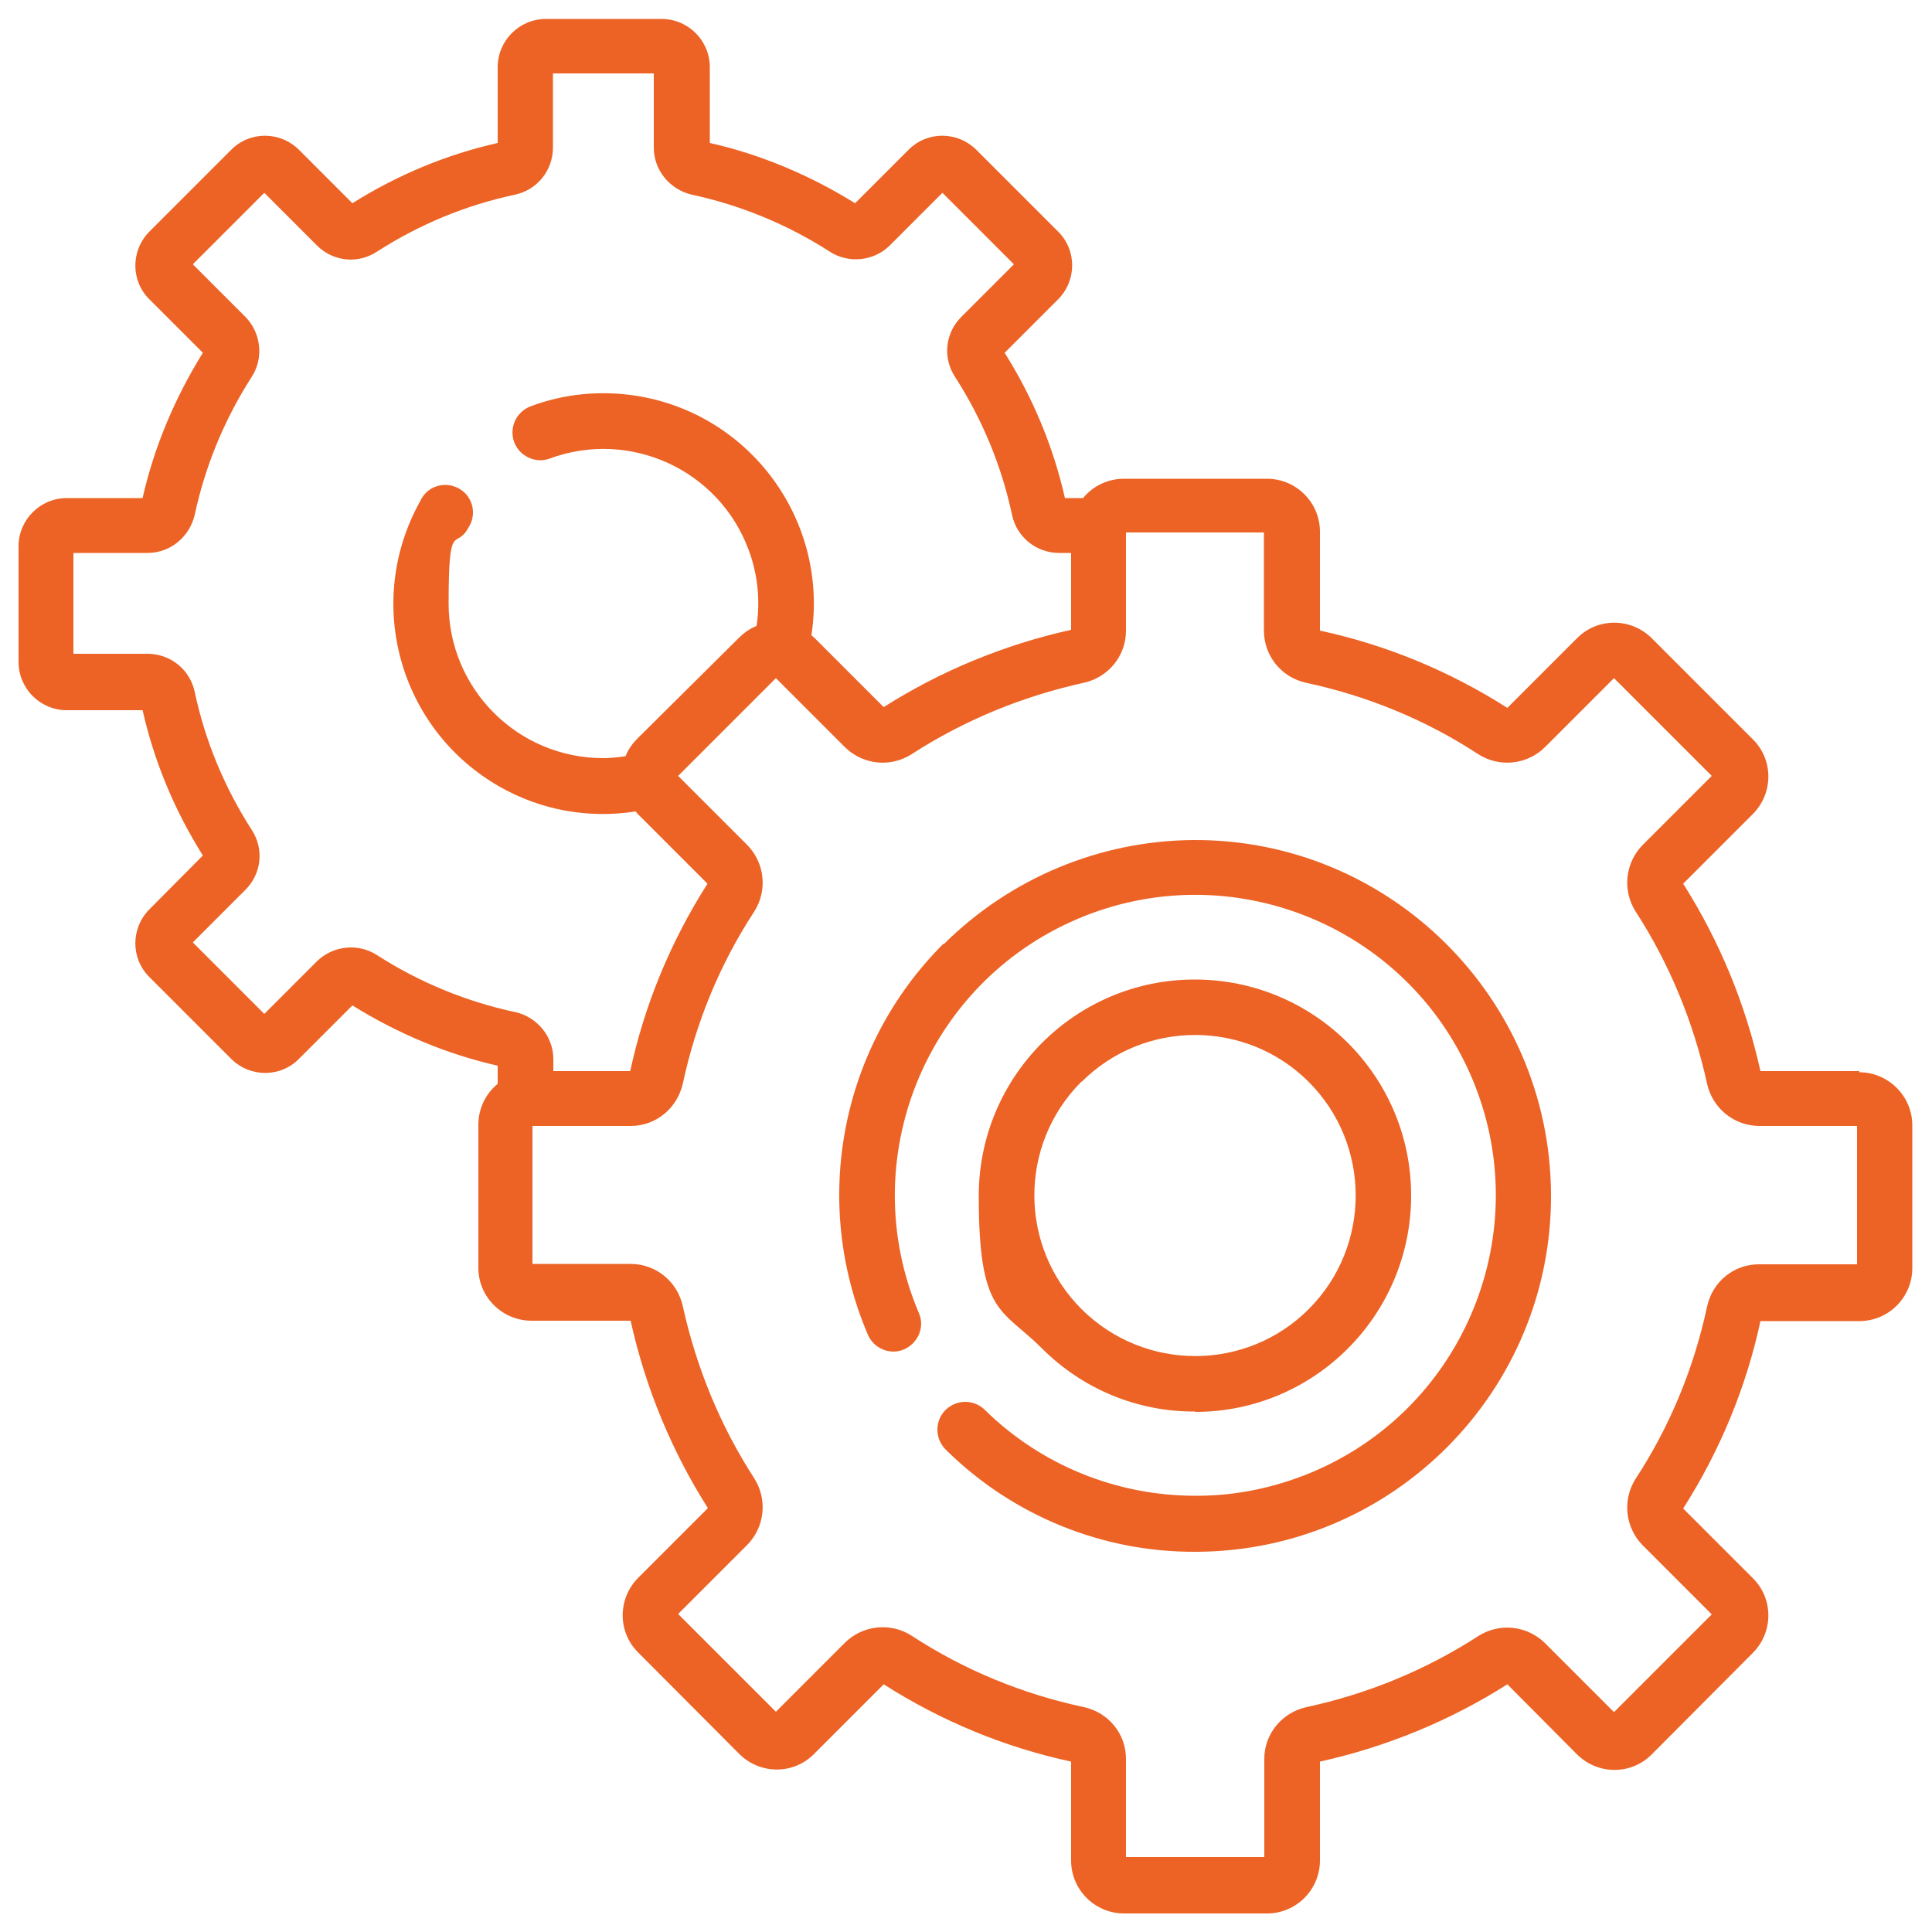
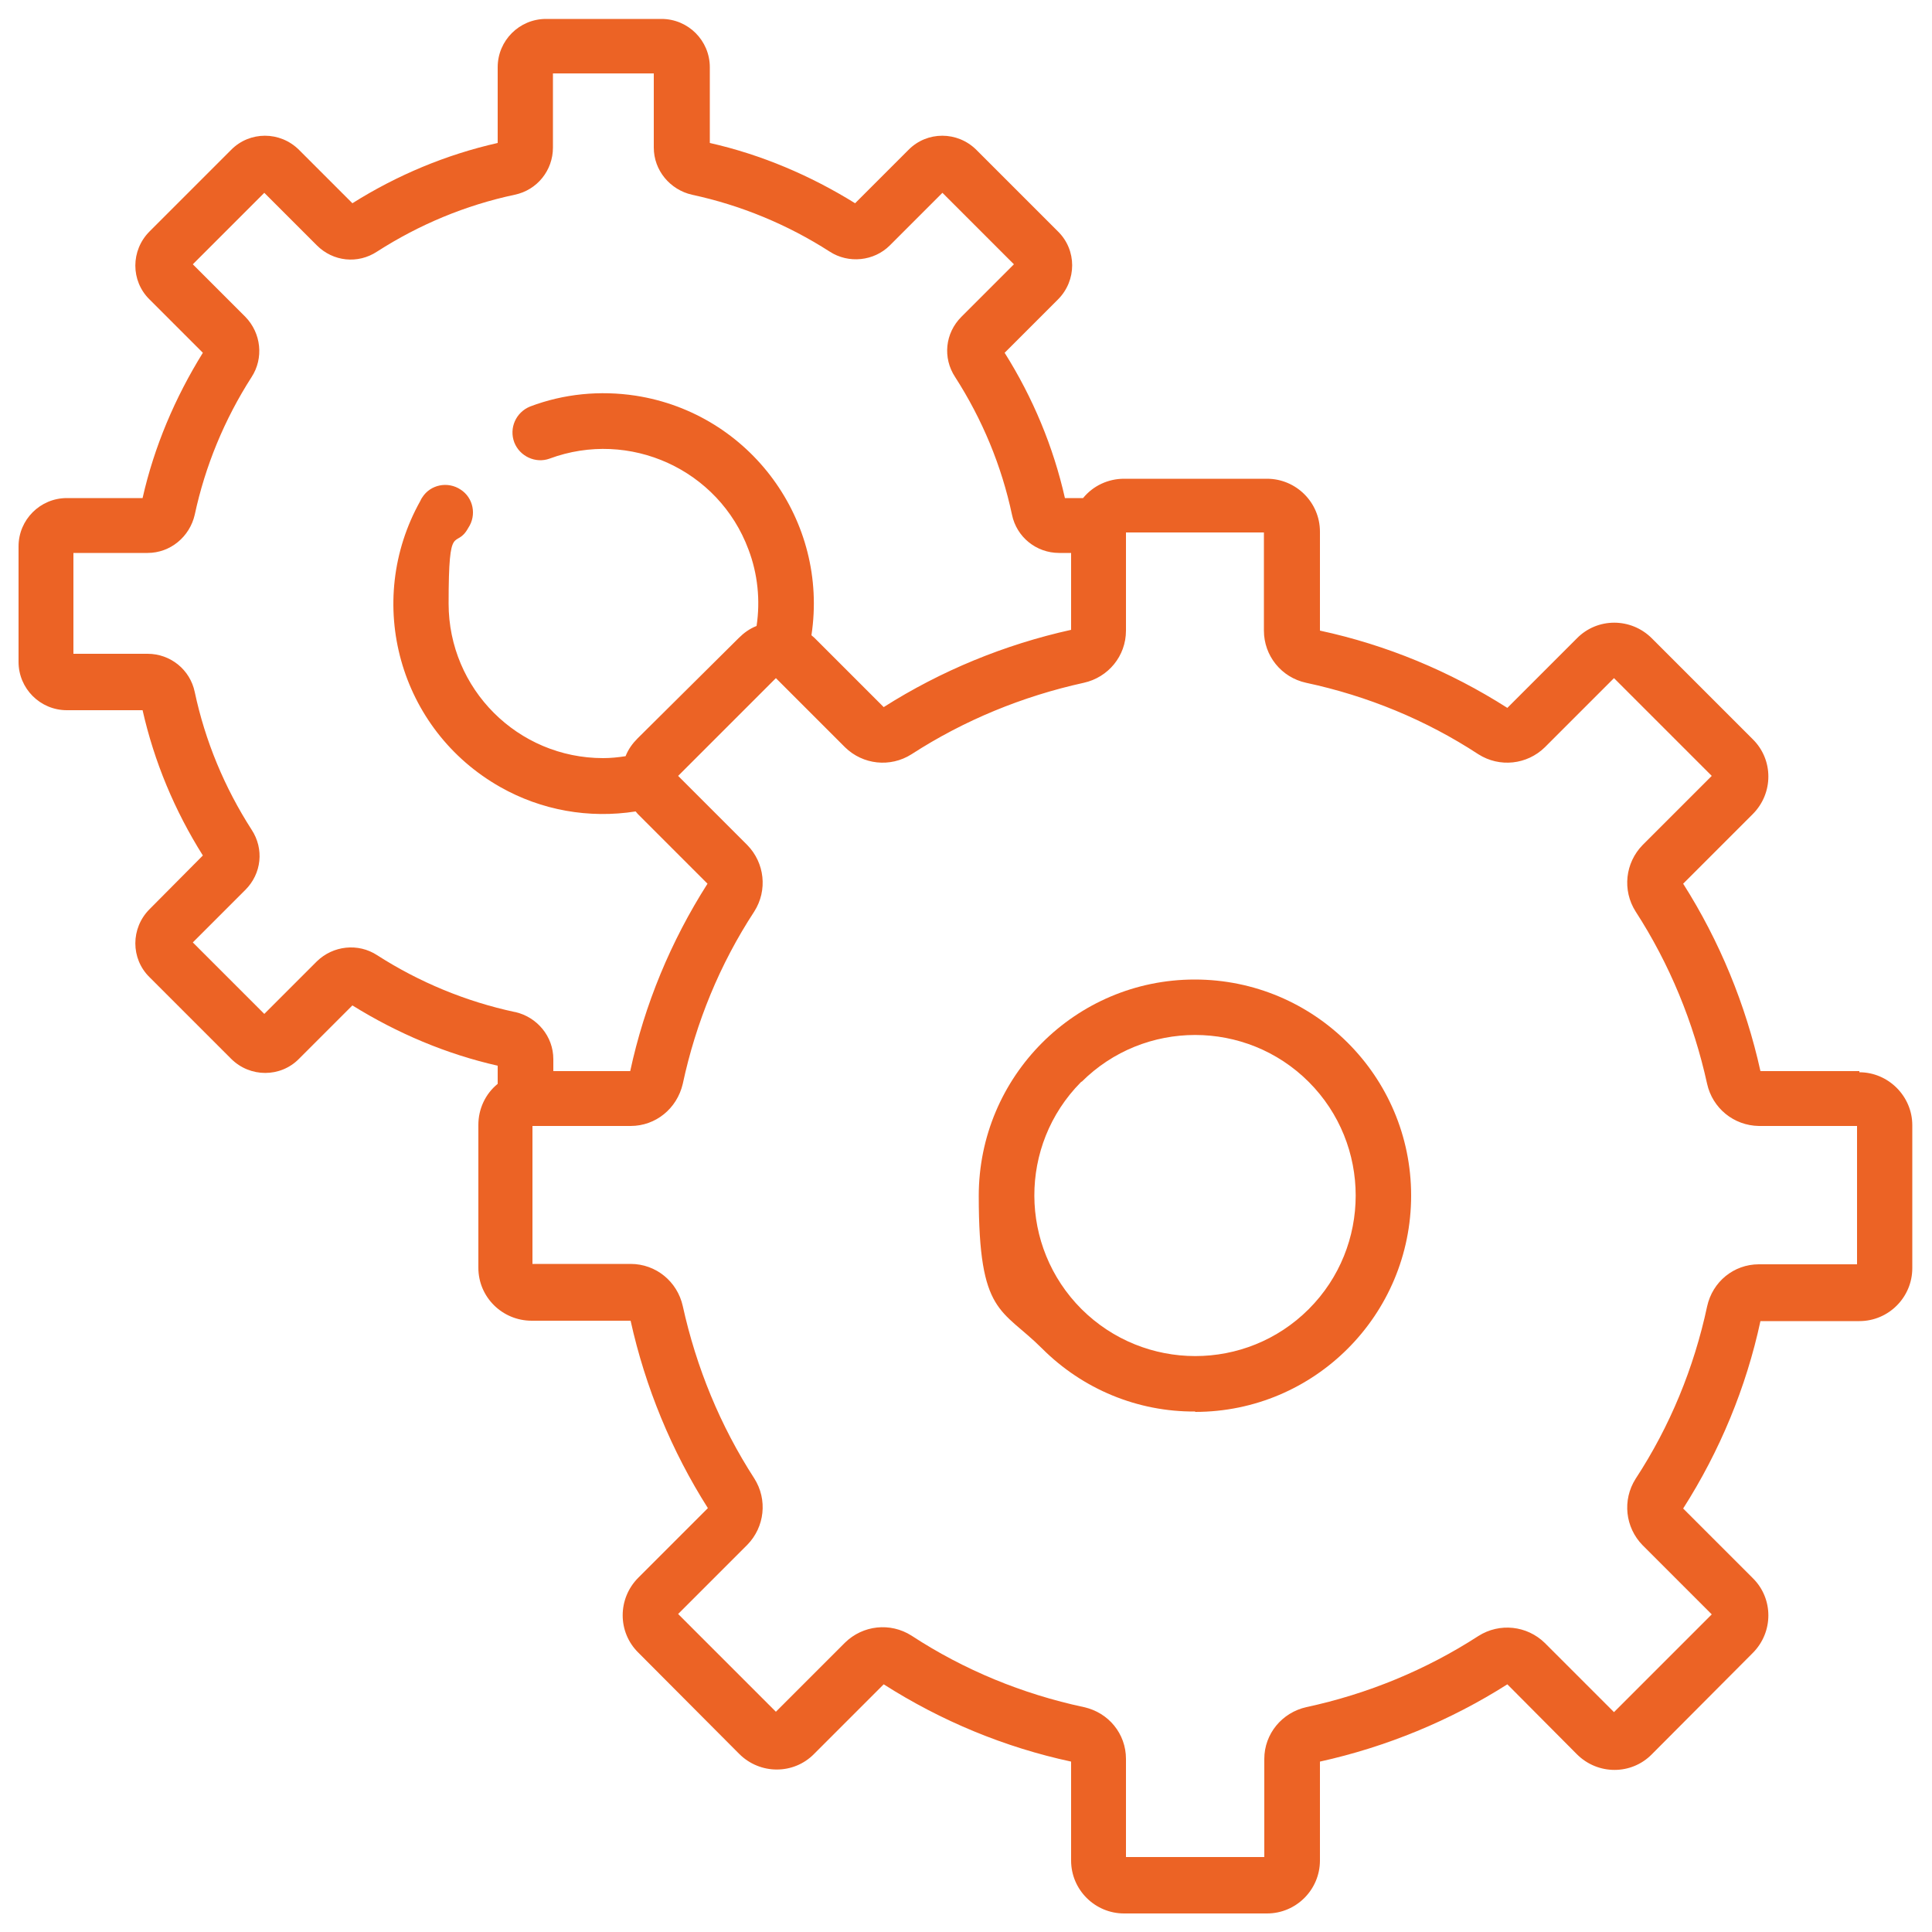
<svg xmlns="http://www.w3.org/2000/svg" id="Ebene_1" version="1.1" viewBox="0 0 500 500">
  <defs>
    <style>
      .st0 {
        fill: #ec6325;
      }
    </style>
  </defs>
-   <path id="Pfad_106" class="st0" d="M309.3,365.4c30.9,0,55.9-25.1,55.9-56s-25.1-55.9-56-55.9-55.9,25.1-55.9,56,5.9,29,16.4,39.5c10.5,10.5,24.7,16.4,39.6,16.3h0ZM279.9,280c16.2-16.2,42.6-16.2,58.8,0,16.2,16.2,16.2,42.6,0,58.8-16.2,16.2-42.5,16.2-58.8,0-16.2-16.2-16.3-42.4-.2-58.7l.2-.2h0Z" />
-   <path id="Pfad_107" class="st0" d="M244.2,244.2c-26.6,26.5-34.4,66.6-19.6,101.2,1.5,3.6,5.8,5.4,9.4,3.8,3.6-1.6,5.4-5.8,3.8-9.4h0c-16.8-39.5,1.6-85.2,41.1-102,39.5-16.8,85.2,1.6,102,41.1,16.8,39.5-1.6,85.2-41.1,102-9.5,4-19.6,6.2-30,6.2h-.5c-20.3,0-39.8-7.9-54.3-22.1-2.7-2.8-7.2-3-10.2-.2-2.8,2.7-3,7.2-.2,10.2.2.2.2.2.4.4,17.2,16.9,40.3,26.3,64.3,26.2h.5c50.9-.3,91.9-41.8,91.6-92.6-.3-50.8-41.8-91.9-92.6-91.6-24.3.2-47.4,9.9-64.6,27h0Z" />
+   <path id="Pfad_106" class="st0" d="M309.3,365.4c30.9,0,55.9-25.1,55.9-56s-25.1-55.9-56-55.9-55.9,25.1-55.9,56,5.9,29,16.4,39.5c10.5,10.5,24.7,16.4,39.6,16.3h0ZM279.9,280c16.2-16.2,42.6-16.2,58.8,0,16.2,16.2,16.2,42.6,0,58.8-16.2,16.2-42.5,16.2-58.8,0-16.2-16.2-16.3-42.4-.2-58.7l.2-.2Z" />
  <path id="Pfad_108" class="st0" d="M481.2,277.2h-25.6c-3.8-17.2-10.6-33.7-20-48.5l18-18c5.4-5.4,5.4-14.1,0-19.4l-26.1-26.1c-5.4-5.4-14.1-5.4-19.4,0l-18,18c-14.9-9.5-31.3-16.3-48.5-20v-25.6c0-7.6-6.2-13.7-13.7-13.7h-37c-4.1,0-8,1.8-10.6,5h-4.7c-3-13.3-8.3-26-15.6-37.6l13.8-13.8c4.9-4.9,4.9-12.8,0-17.6l-21.1-21.1c-4.9-4.9-12.8-4.9-17.6,0h0l-13.8,13.8c-11.6-7.2-24.3-12.6-37.6-15.6v-19.6c0-6.9-5.6-12.5-12.5-12.5h-29.9c-6.9,0-12.5,5.6-12.5,12.5v19.6c-13.3,3-26,8.3-37.6,15.6l-13.8-13.8c-4.9-4.9-12.8-4.9-17.6,0h0l-21.1,21.1c-4.9,4.9-4.9,12.8,0,17.6l13.8,13.8c-7.2,11.6-12.6,24.3-15.6,37.6h-19.6c-6.9,0-12.5,5.6-12.5,12.5v29.9c0,6.9,5.6,12.5,12.5,12.5h19.6c3,13.3,8.3,26,15.6,37.6l-13.8,13.9c-4.9,4.9-4.9,12.8,0,17.6l21.1,21.1c4.9,4.9,12.8,4.9,17.6,0l13.8-13.8c11.6,7.2,24.3,12.6,37.6,15.6v4.7c-3.2,2.6-5,6.5-5,10.6v37c0,7.6,6.2,13.7,13.8,13.7h25.6c3.8,17.2,10.6,33.7,20,48.5l-18,18c-5.4,5.4-5.4,14.1,0,19.4l26.1,26.2c5.4,5.4,14.1,5.4,19.4,0l18-18c14.9,9.5,31.3,16.3,48.5,20v25.6c0,7.6,6.2,13.7,13.7,13.7h37c7.6,0,13.7-6.2,13.7-13.7v-25.6c17.2-3.8,33.7-10.6,48.5-20l18,18.1c5.4,5.4,14.1,5.4,19.4,0l26.1-26.2c5.4-5.4,5.4-14.1,0-19.4l-18-18c9.5-14.9,16.3-31.3,20-48.5h25.6c7.6,0,13.7-6.2,13.7-13.7v-37c0-7.5-6.2-13.7-13.7-13.7v-.2ZM133.2,261.9c-12.6-2.7-24.7-7.7-35.6-14.7-4.9-3.2-11.4-2.5-15.6,1.6l-13.6,13.6-18.5-18.5,13.6-13.6c4.2-4.2,4.9-10.6,1.6-15.6-7-10.9-12-22.9-14.7-35.6-1.2-5.8-6.3-9.9-12.2-9.9h-19.2v-26.1h19.2c5.9,0,10.9-4.2,12.2-9.9,2.7-12.6,7.7-24.7,14.7-35.6,3.2-4.9,2.5-11.4-1.6-15.6l-13.6-13.6,18.5-18.5,13.6,13.6c4.2,4.2,10.6,4.9,15.6,1.6,10.9-7,22.9-12,35.6-14.7,5.8-1.2,9.9-6.3,9.9-12.2v-19.2h26.1v19.2c0,5.9,4.2,10.9,9.9,12.2,12.6,2.7,24.7,7.7,35.6,14.7,4.9,3.2,11.5,2.5,15.6-1.6l13.6-13.6,18.5,18.5-13.6,13.6c-4.2,4.2-4.9,10.6-1.6,15.6,7,10.9,12,22.9,14.7,35.6,1.2,5.8,6.3,9.9,12.2,9.9h3.1v19.9c-17.2,3.8-33.7,10.6-48.5,20l-18-18s-.5-.4-.7-.6c4.5-29.6-15.8-57.4-45.5-62-9.2-1.4-18.6-.5-27.3,2.8-3.7,1.5-5.5,5.6-4.1,9.3,1.4,3.6,5.5,5.5,9.1,4.2,20.7-7.7,43.8,2.8,51.5,23.5,2.4,6.3,3.1,13.2,2.1,19.8-1.8.7-3.3,1.8-4.6,3.1l-26.2,26c-1.3,1.3-2.4,2.8-3.1,4.6-1.9.3-3.9.5-5.8.5-22.1,0-40-17.9-40-40s1.8-13.6,5.1-19.6c2.2-3.3,1.3-7.8-2-9.9-3.3-2.2-7.8-1.3-9.9,2-.2.3-.4.6-.5.9-14.7,26.2-5.5,59.3,20.7,74.1,10.6,6,22.9,8.2,35,6.3.2.2.4.5.6.7l18,18c-9.5,14.9-16.3,31.3-20,48.5h-19.9v-3.1c0-5.9-4.2-10.9-9.9-12.2h.2ZM480.6,327.2h-25.4c-6.5,0-12,4.5-13.4,10.9-3.4,15.9-9.6,31-18.5,44.6-3.5,5.5-2.7,12.6,1.8,17.2l17.9,17.9-25.3,25.3-17.9-17.9c-4.6-4.5-11.7-5.3-17.2-1.8-13.6,8.8-28.7,15-44.5,18.4-6.3,1.4-10.9,6.9-10.9,13.4v25.4h-35.8v-25.4c0-6.5-4.5-12-10.9-13.4-15.9-3.4-31-9.6-44.6-18.5-5.5-3.5-12.6-2.7-17.2,1.8l-17.9,17.9-25.3-25.3,17.9-17.9c4.5-4.6,5.3-11.7,1.8-17.2-8.8-13.6-15-28.7-18.5-44.6-1.4-6.3-6.9-10.9-13.5-10.9h-25.4v-35.7h25.4c6.5,0,12-4.5,13.5-10.9,3.4-15.9,9.6-31,18.5-44.6,3.5-5.5,2.7-12.6-1.8-17.2l-17.9-17.9,25.3-25.3,17.9,17.9c4.6,4.5,11.7,5.3,17.2,1.8,13.6-8.8,28.7-15,44.6-18.5,6.3-1.4,10.9-6.9,10.9-13.5v-25.4h35.7v25.4c0,6.5,4.5,12.1,10.9,13.5,15.9,3.4,31,9.6,44.6,18.5,5.5,3.5,12.6,2.7,17.2-1.8l17.9-17.9,25.3,25.3-17.9,17.9c-4.5,4.6-5.3,11.7-1.8,17.2,8.8,13.6,15,28.7,18.5,44.6,1.4,6.3,6.9,10.8,13.4,10.9h25.4v35.7h0Z" />
</svg>